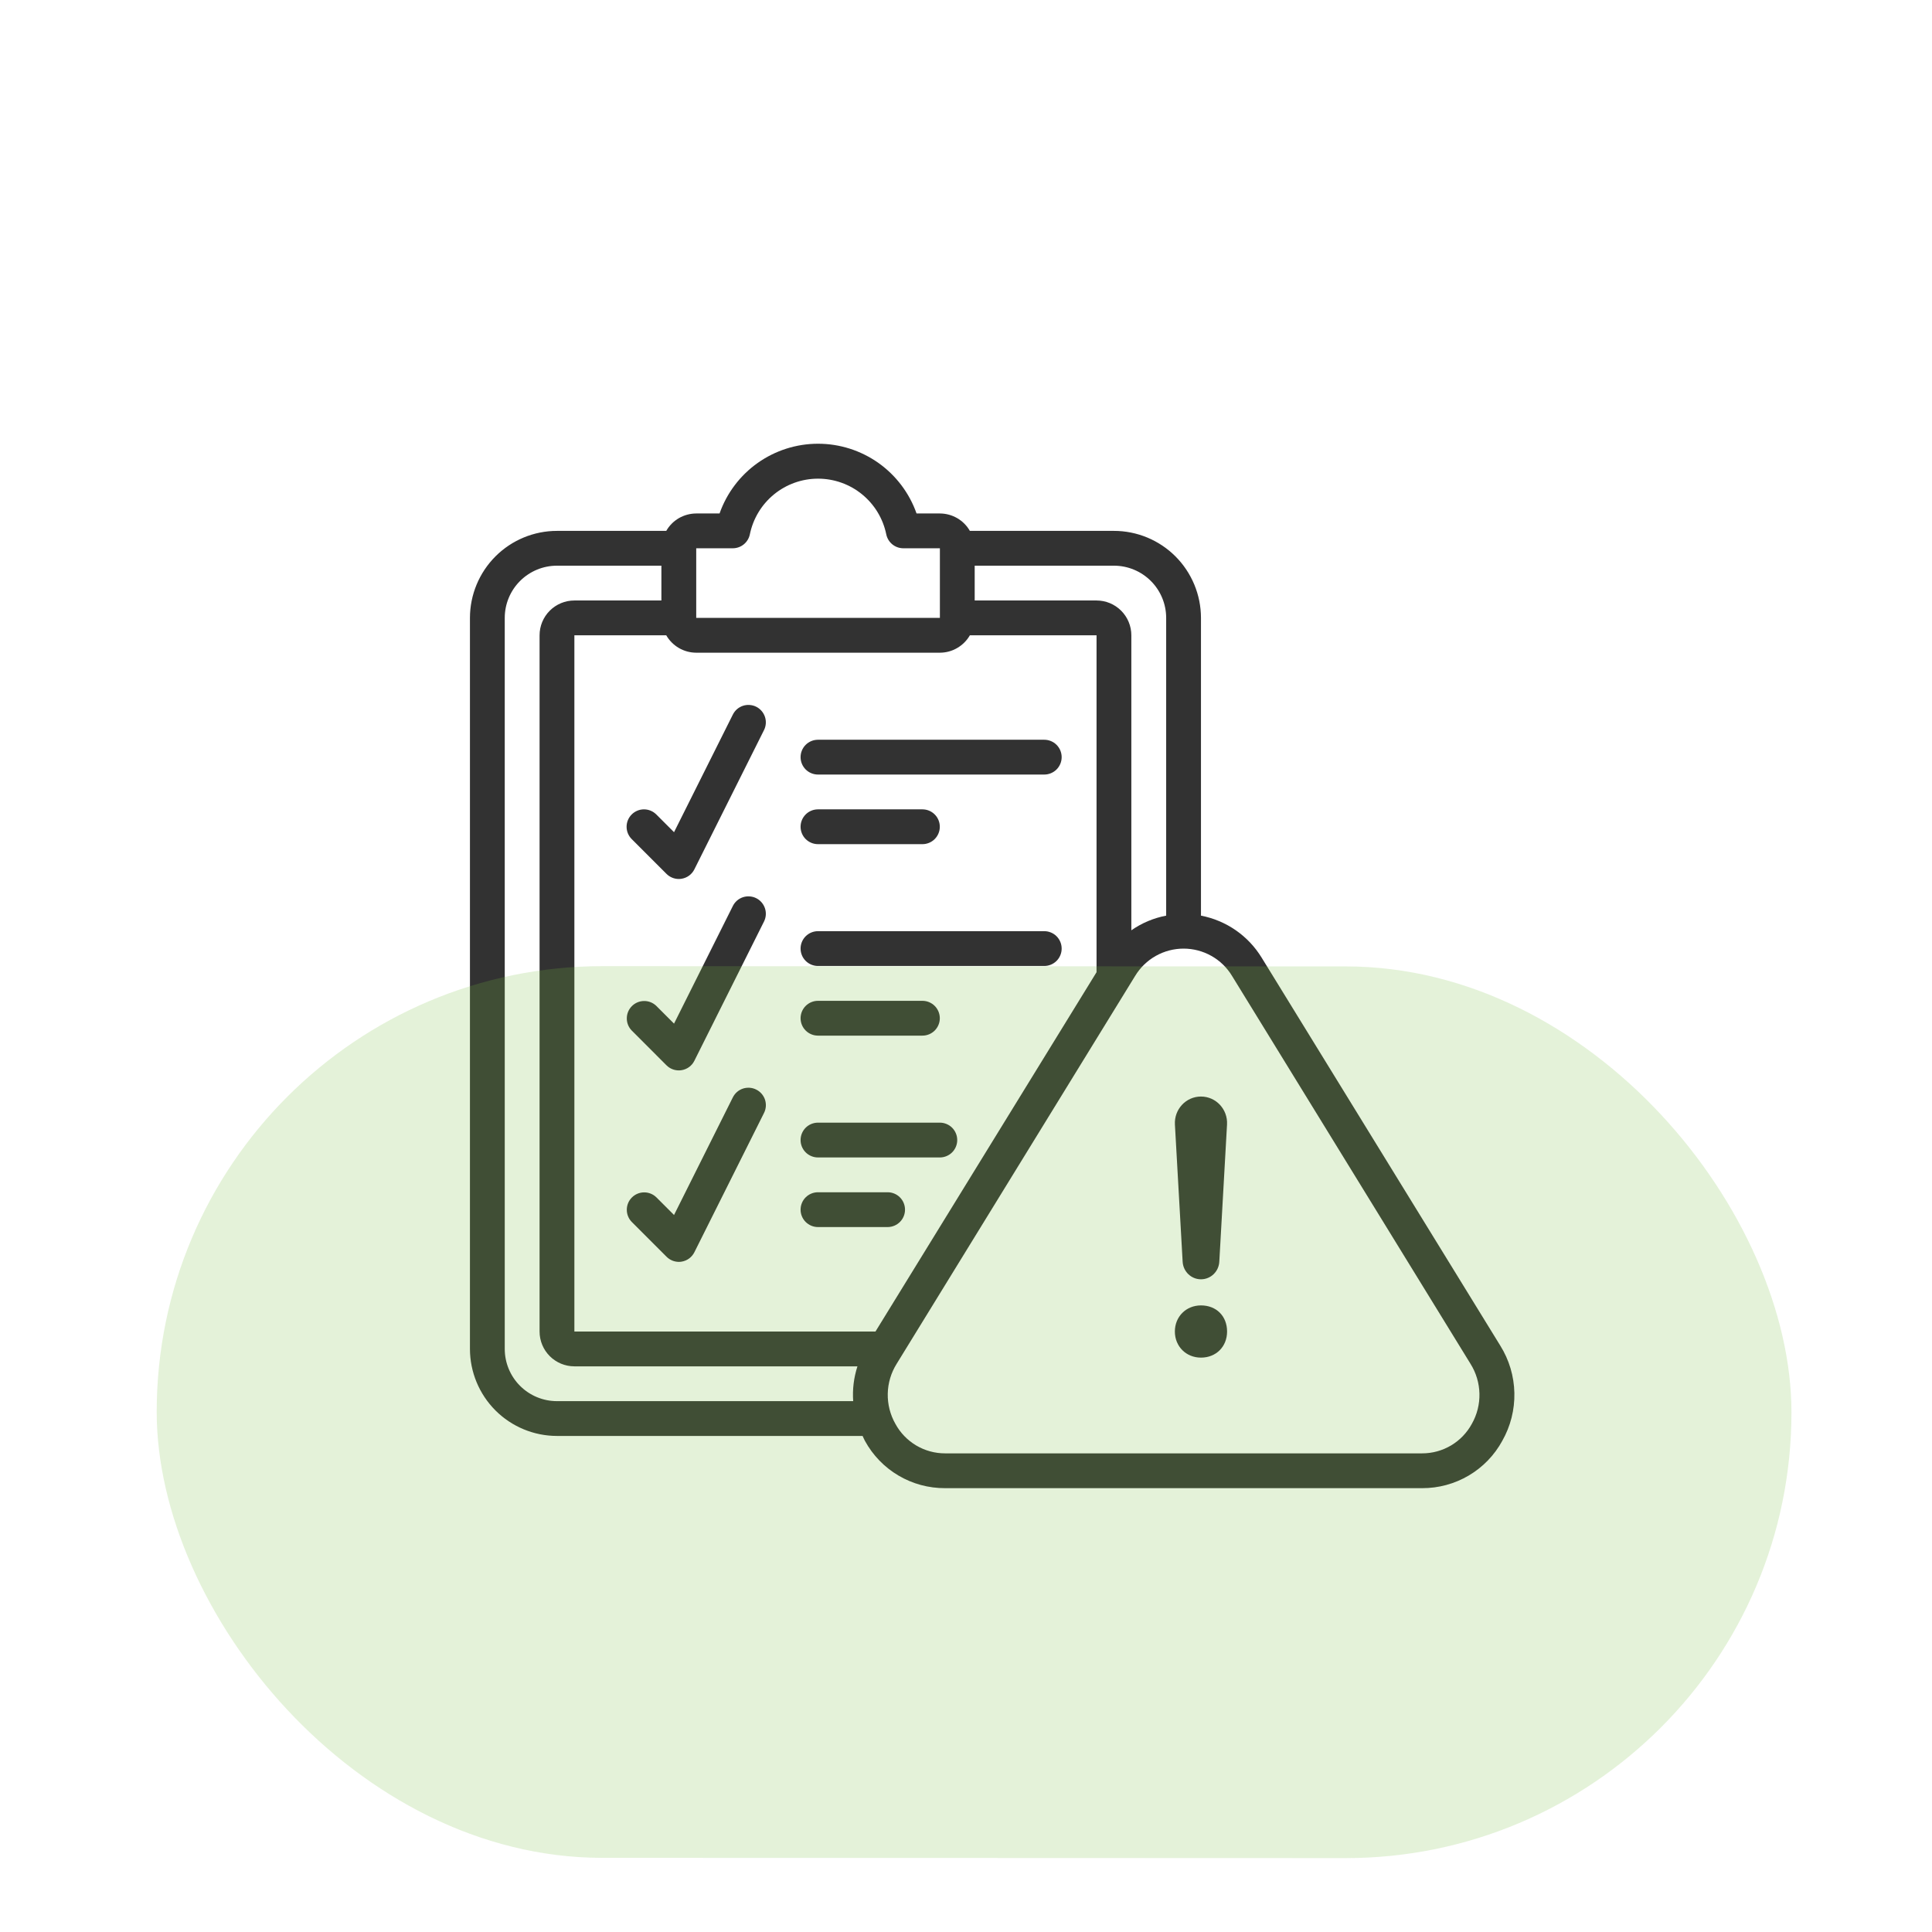
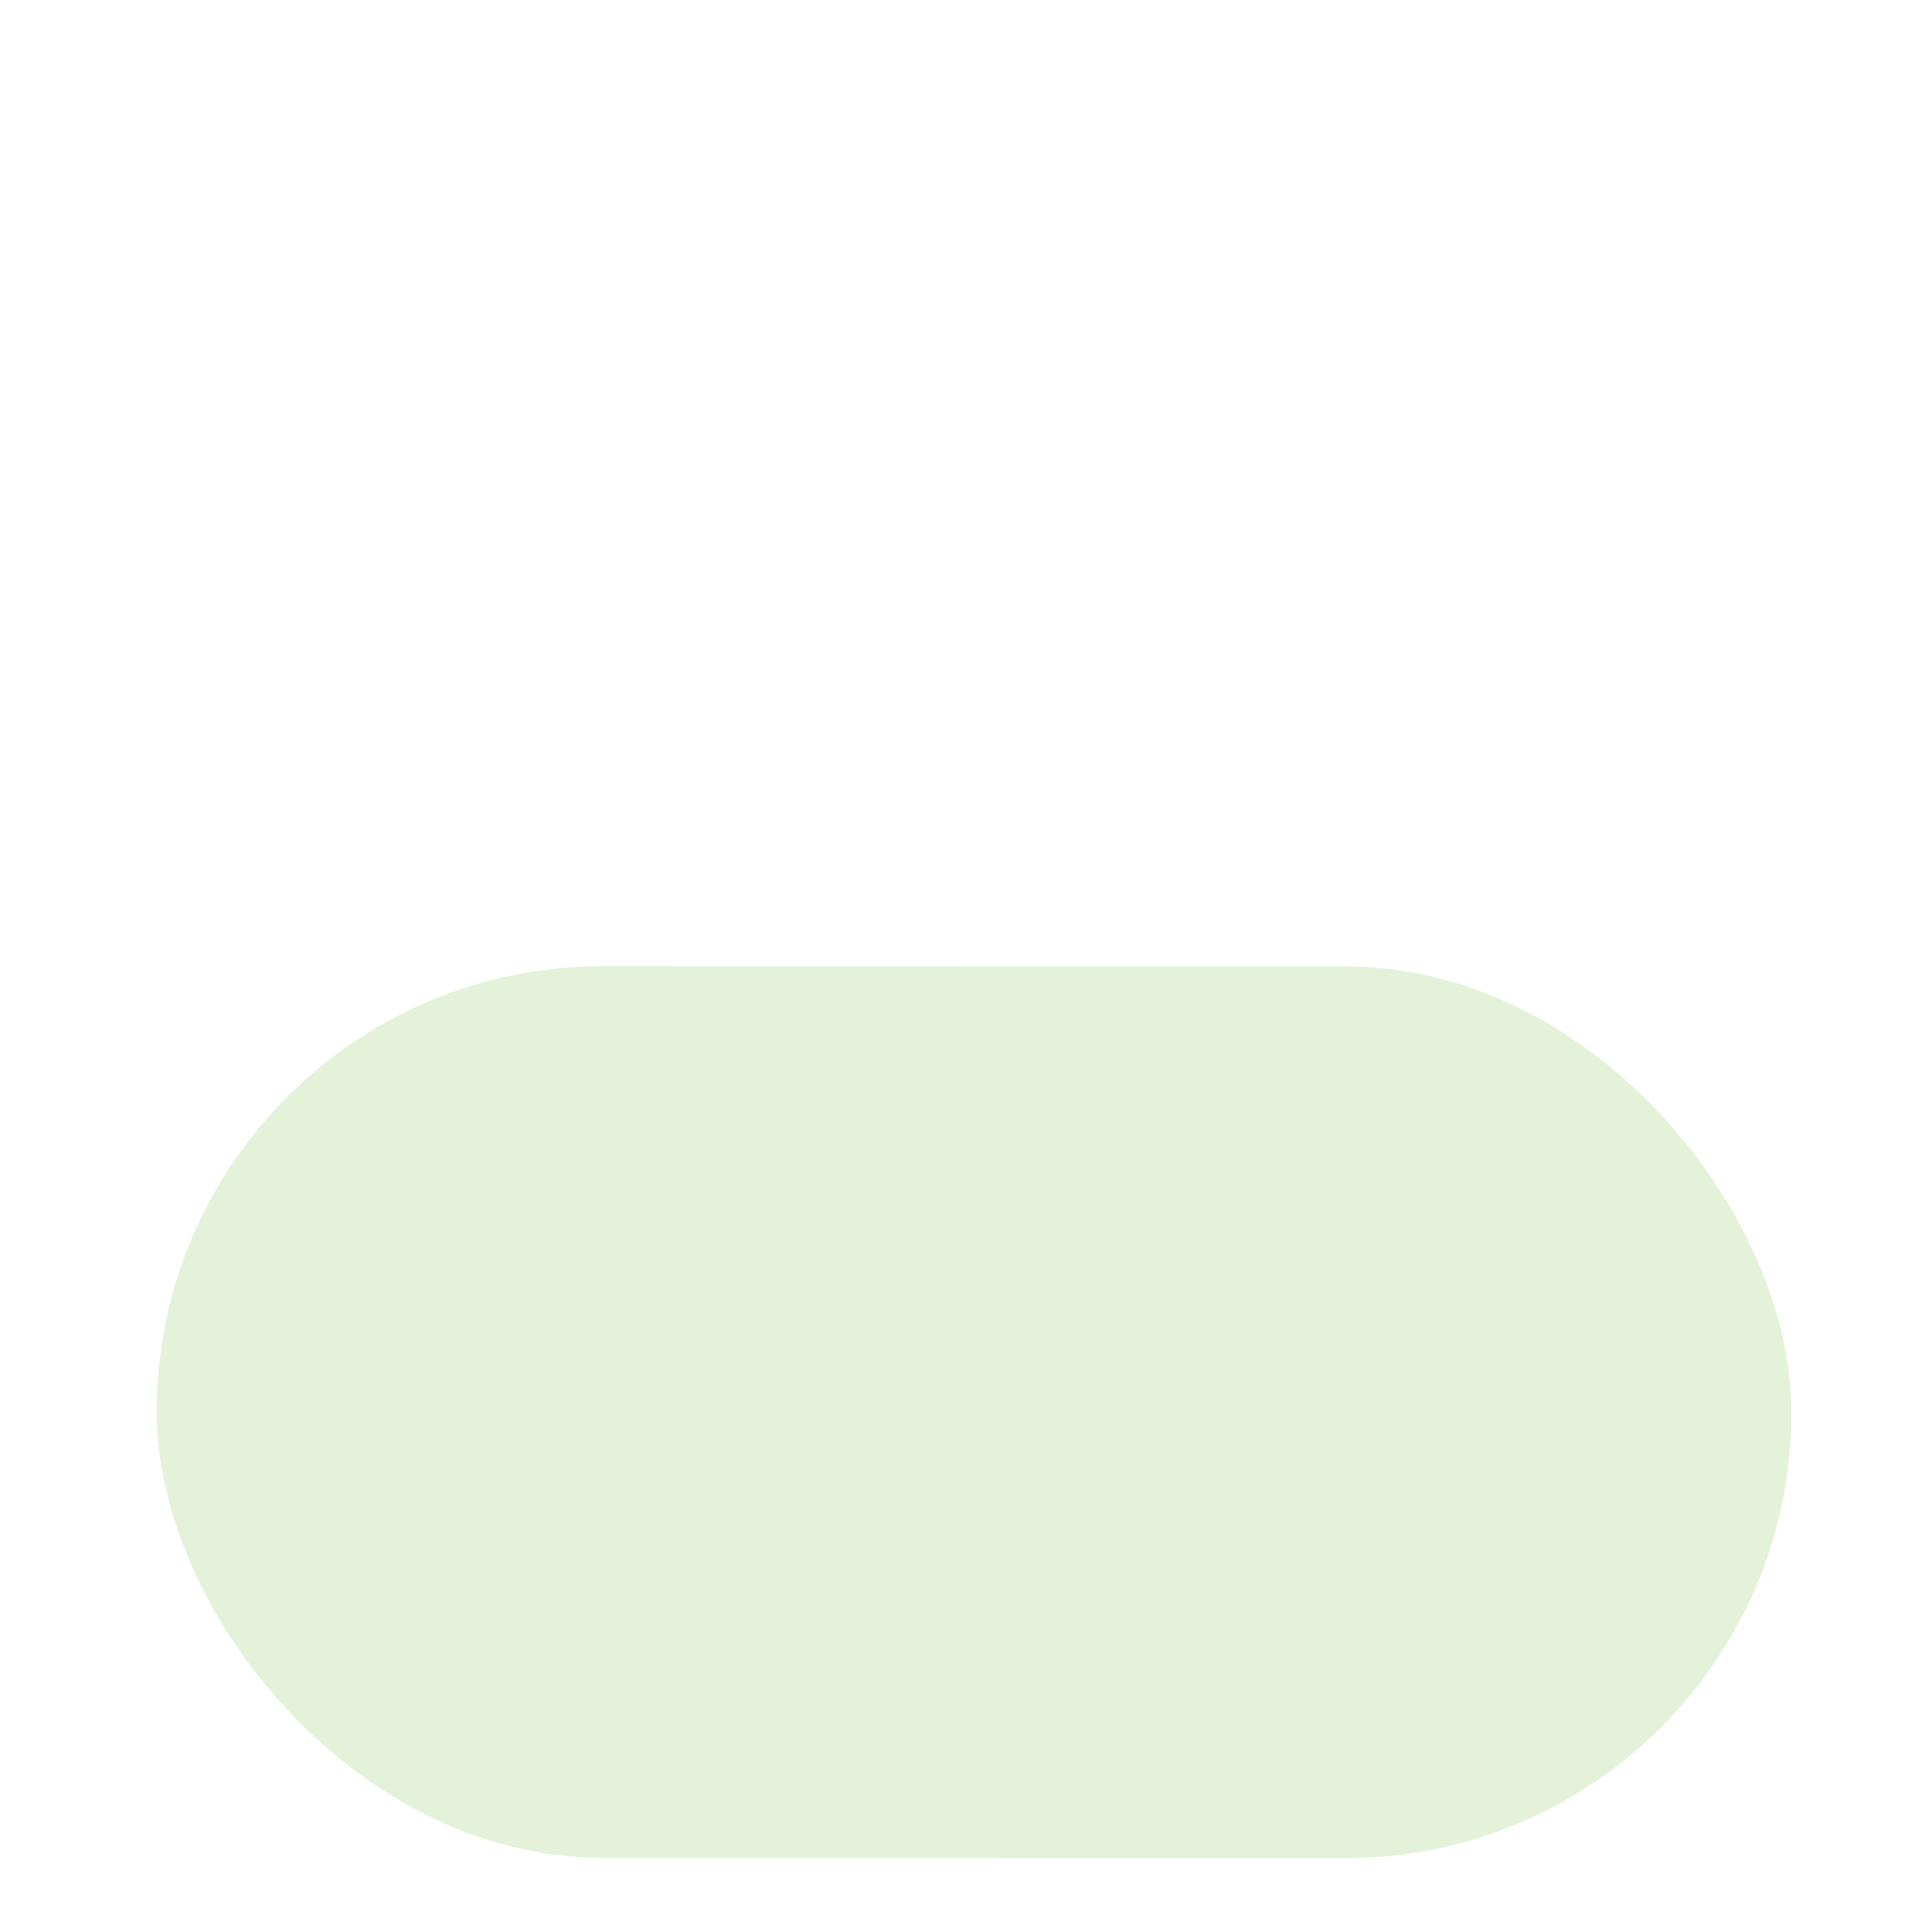
<svg xmlns="http://www.w3.org/2000/svg" width="74" height="74" viewBox="0 0 74 74" fill="none">
  <g clip-path="url(#clip0_11275_19845)">
-     <path d="M46 50C45.43 50 45 50.43 45 51C45 51.57 45.43 52 46 52C46.58 52 47 51.579 47 51C47 50.411 46.589 50 46 50Z" fill="#323232" />
    <path d="M46.702 48.327L46.998 43.072C47.031 42.49 46.575 42 46 42C45.425 42 44.969 42.49 45.002 43.072L45.298 48.327C45.319 48.705 45.627 49 46 49C46.373 49 46.681 48.705 46.702 48.327Z" fill="#323232" />
    <path d="M48.325 36.682C48.071 36.266 47.733 35.908 47.333 35.631C46.932 35.353 46.478 35.163 46 35.071V23.667C45.999 22.783 45.647 21.936 45.023 21.311C44.398 20.686 43.55 20.334 42.667 20.334H37.148C37.032 20.131 36.865 19.963 36.663 19.846C36.462 19.73 36.233 19.668 36 19.667H35.106C34.831 18.886 34.32 18.21 33.645 17.731C32.969 17.253 32.161 16.996 31.333 16.996C30.505 16.996 29.698 17.253 29.022 17.731C28.346 18.21 27.836 18.886 27.561 19.667H26.667C26.434 19.668 26.205 19.73 26.003 19.846C25.802 19.963 25.635 20.131 25.519 20.334H21.333C20.45 20.334 19.602 20.686 18.977 21.311C18.353 21.936 18.001 22.783 18 23.667V51.667C18.001 52.55 18.353 53.398 18.977 54.023C19.602 54.648 20.45 54.999 21.333 55H33.039C33.07 55.063 33.095 55.127 33.129 55.189C33.43 55.74 33.874 56.199 34.415 56.518C34.956 56.837 35.572 57.003 36.2 57H54.473C55.1 57.002 55.716 56.835 56.256 56.516C56.796 56.197 57.24 55.739 57.54 55.188C57.857 54.63 58.018 53.996 58.004 53.353C57.991 52.711 57.804 52.084 57.463 51.539L48.325 36.682ZM44.667 23.667V35.071C44.188 35.162 43.733 35.353 43.333 35.633V24.334C43.333 23.98 43.193 23.641 42.943 23.391C42.693 23.141 42.354 23 42 23H37.333V21.667H42.667C43.197 21.667 43.706 21.878 44.081 22.253C44.456 22.628 44.667 23.136 44.667 23.667ZM26.667 21H28.067C28.221 21 28.37 20.947 28.489 20.85C28.608 20.753 28.69 20.617 28.721 20.467C28.844 19.865 29.171 19.324 29.647 18.935C30.123 18.546 30.719 18.334 31.333 18.334C31.948 18.334 32.544 18.546 33.02 18.935C33.496 19.324 33.823 19.865 33.946 20.467C33.977 20.617 34.059 20.753 34.178 20.85C34.297 20.947 34.446 21 34.6 21H36V23.667H26.667V21ZM36 25C36.233 24.999 36.462 24.938 36.663 24.82C36.865 24.703 37.032 24.535 37.148 24.334H42V37.238L33.533 51H22V24.334H25.519C25.635 24.535 25.802 24.703 26.003 24.82C26.205 24.938 26.434 24.999 26.667 25H36ZM21.333 53.667C20.803 53.667 20.294 53.456 19.919 53.081C19.544 52.706 19.333 52.197 19.333 51.667V23.667C19.333 23.136 19.544 22.628 19.919 22.253C20.294 21.878 20.803 21.667 21.333 21.667H25.333V23H22C21.646 23 21.307 23.141 21.057 23.391C20.807 23.641 20.667 23.98 20.667 24.334V51C20.667 51.354 20.807 51.693 21.057 51.943C21.307 52.193 21.646 52.334 22 52.334H32.842C32.703 52.763 32.647 53.216 32.679 53.667H21.333ZM56.374 54.538C56.188 54.88 55.913 55.166 55.577 55.365C55.242 55.563 54.86 55.668 54.47 55.667H36.2C35.81 55.668 35.428 55.563 35.093 55.365C34.758 55.166 34.483 54.881 34.297 54.539C34.096 54.187 33.995 53.786 34.003 53.381C34.011 52.976 34.129 52.581 34.344 52.237L43.477 37.382C43.67 37.062 43.943 36.797 44.268 36.614C44.593 36.431 44.961 36.334 45.334 36.334C45.708 36.334 46.075 36.431 46.4 36.614C46.725 36.797 46.998 37.062 47.191 37.382L56.324 52.238C56.539 52.581 56.657 52.976 56.666 53.381C56.675 53.786 56.574 54.186 56.374 54.538Z" fill="#323232" />
    <path d="M31.331 29.667H39.997C40.174 29.667 40.344 29.597 40.469 29.472C40.594 29.347 40.664 29.177 40.664 29.001C40.664 28.824 40.594 28.654 40.469 28.529C40.344 28.404 40.174 28.334 39.997 28.334H31.331C31.154 28.334 30.984 28.404 30.859 28.529C30.734 28.654 30.664 28.824 30.664 29.001C30.664 29.177 30.734 29.347 30.859 29.472C30.984 29.597 31.154 29.667 31.331 29.667Z" fill="#323232" />
-     <path d="M31.331 32.333H35.331C35.508 32.333 35.677 32.263 35.802 32.138C35.927 32.013 35.997 31.843 35.997 31.667C35.997 31.49 35.927 31.32 35.802 31.195C35.677 31.07 35.508 31 35.331 31H31.331C31.154 31 30.984 31.07 30.859 31.195C30.734 31.32 30.664 31.49 30.664 31.667C30.664 31.843 30.734 32.013 30.859 32.138C30.984 32.263 31.154 32.333 31.331 32.333Z" fill="#323232" />
-     <path d="M31.331 36.999H39.997C40.174 36.999 40.344 36.929 40.469 36.804C40.594 36.679 40.664 36.51 40.664 36.333C40.664 36.156 40.594 35.986 40.469 35.861C40.344 35.736 40.174 35.666 39.997 35.666H31.331C31.154 35.666 30.984 35.736 30.859 35.861C30.734 35.986 30.664 36.156 30.664 36.333C30.664 36.51 30.734 36.679 30.859 36.804C30.984 36.929 31.154 36.999 31.331 36.999Z" fill="#323232" />
+     <path d="M31.331 36.999H39.997C40.174 36.999 40.344 36.929 40.469 36.804C40.594 36.679 40.664 36.51 40.664 36.333C40.664 36.156 40.594 35.986 40.469 35.861C40.344 35.736 40.174 35.666 39.997 35.666H31.331C31.154 35.666 30.984 35.736 30.859 35.861C30.664 36.51 30.734 36.679 30.859 36.804C30.984 36.929 31.154 36.999 31.331 36.999Z" fill="#323232" />
    <path d="M31.331 39.667H35.331C35.508 39.667 35.677 39.597 35.802 39.472C35.927 39.347 35.997 39.178 35.997 39.001C35.997 38.824 35.927 38.654 35.802 38.529C35.677 38.404 35.508 38.334 35.331 38.334H31.331C31.154 38.334 30.984 38.404 30.859 38.529C30.734 38.654 30.664 38.824 30.664 39.001C30.664 39.178 30.734 39.347 30.859 39.472C30.984 39.597 31.154 39.667 31.331 39.667Z" fill="#323232" />
    <path d="M31.331 44.333H35.997C36.174 44.333 36.344 44.263 36.469 44.138C36.594 44.013 36.664 43.843 36.664 43.667C36.664 43.49 36.594 43.32 36.469 43.195C36.344 43.07 36.174 43 35.997 43H31.331C31.154 43 30.984 43.07 30.859 43.195C30.734 43.32 30.664 43.49 30.664 43.667C30.664 43.843 30.734 44.013 30.859 44.138C30.984 44.263 31.154 44.333 31.331 44.333Z" fill="#323232" />
    <path d="M31.331 46.999H33.997C34.174 46.999 34.344 46.929 34.469 46.804C34.594 46.679 34.664 46.51 34.664 46.333C34.664 46.156 34.594 45.986 34.469 45.861C34.344 45.736 34.174 45.666 33.997 45.666H31.331C31.154 45.666 30.984 45.736 30.859 45.861C30.734 45.986 30.664 46.156 30.664 46.333C30.664 46.51 30.734 46.679 30.859 46.804C30.984 46.929 31.154 46.999 31.331 46.999Z" fill="#323232" />
-     <path d="M24.195 31.196C24.07 31.321 24 31.49 24 31.667C24 31.844 24.07 32.013 24.195 32.138L25.529 33.472C25.654 33.597 25.823 33.667 26 33.667C26.036 33.667 26.071 33.664 26.107 33.658C26.211 33.641 26.31 33.6 26.395 33.537C26.48 33.475 26.549 33.393 26.596 33.298L29.263 27.965C29.302 27.887 29.326 27.801 29.332 27.714C29.338 27.627 29.327 27.539 29.299 27.456C29.271 27.373 29.228 27.296 29.17 27.23C29.113 27.164 29.043 27.109 28.965 27.07C28.886 27.031 28.801 27.008 28.713 27.002C28.626 26.995 28.538 27.007 28.455 27.034C28.372 27.062 28.296 27.106 28.229 27.163C28.163 27.221 28.109 27.291 28.07 27.369L25.817 31.875L25.138 31.196C25.013 31.071 24.843 31 24.666 31C24.49 31 24.32 31.071 24.195 31.196Z" fill="#323232" />
    <path d="M28.964 34.402C28.886 34.363 28.801 34.34 28.713 34.334C28.626 34.328 28.538 34.339 28.455 34.366C28.372 34.394 28.295 34.438 28.229 34.495C28.163 34.553 28.109 34.623 28.07 34.701L25.817 39.207L25.138 38.528C25.012 38.406 24.843 38.339 24.669 38.341C24.494 38.342 24.327 38.412 24.203 38.536C24.079 38.66 24.009 38.827 24.008 39.002C24.006 39.176 24.073 39.345 24.195 39.47L25.528 40.804C25.653 40.929 25.823 40.999 26 40.999C26.035 40.999 26.071 40.996 26.106 40.99C26.211 40.974 26.309 40.932 26.395 40.87C26.48 40.807 26.549 40.725 26.596 40.63L29.263 35.297C29.302 35.219 29.326 35.133 29.332 35.046C29.338 34.959 29.327 34.871 29.299 34.788C29.271 34.705 29.227 34.628 29.17 34.562C29.113 34.496 29.043 34.441 28.964 34.402Z" fill="#323232" />
    <path d="M28.964 41.733C28.886 41.693 28.801 41.67 28.713 41.664C28.626 41.658 28.538 41.669 28.455 41.696C28.372 41.724 28.295 41.768 28.229 41.825C28.163 41.883 28.109 41.953 28.07 42.031L25.817 46.537L25.138 45.858C25.012 45.736 24.843 45.669 24.669 45.671C24.494 45.672 24.327 45.742 24.203 45.866C24.079 45.989 24.009 46.157 24.008 46.331C24.006 46.506 24.073 46.675 24.195 46.8L25.528 48.134C25.59 48.196 25.663 48.246 25.744 48.28C25.825 48.314 25.912 48.332 26 48.333C26.035 48.333 26.071 48.33 26.106 48.324C26.211 48.307 26.309 48.266 26.395 48.203C26.48 48.14 26.549 48.058 26.596 47.964L29.263 42.63C29.303 42.552 29.326 42.466 29.333 42.379C29.339 42.291 29.328 42.203 29.301 42.119C29.273 42.036 29.229 41.959 29.171 41.892C29.113 41.826 29.043 41.772 28.964 41.733Z" fill="#323232" />
  </g>
  <rect x="6.008" y="37" width="62.615" height="34.154" rx="17.077" transform="rotate(0.02 6.008 37)" fill="#7CC142" fill-opacity="0.2" />
  <defs>
    <clipPath id="clip0_11275_19845">
-       <rect width="40" height="40" fill="white" transform="translate(18 17)" />
-     </clipPath>
+       </clipPath>
  </defs>
</svg>